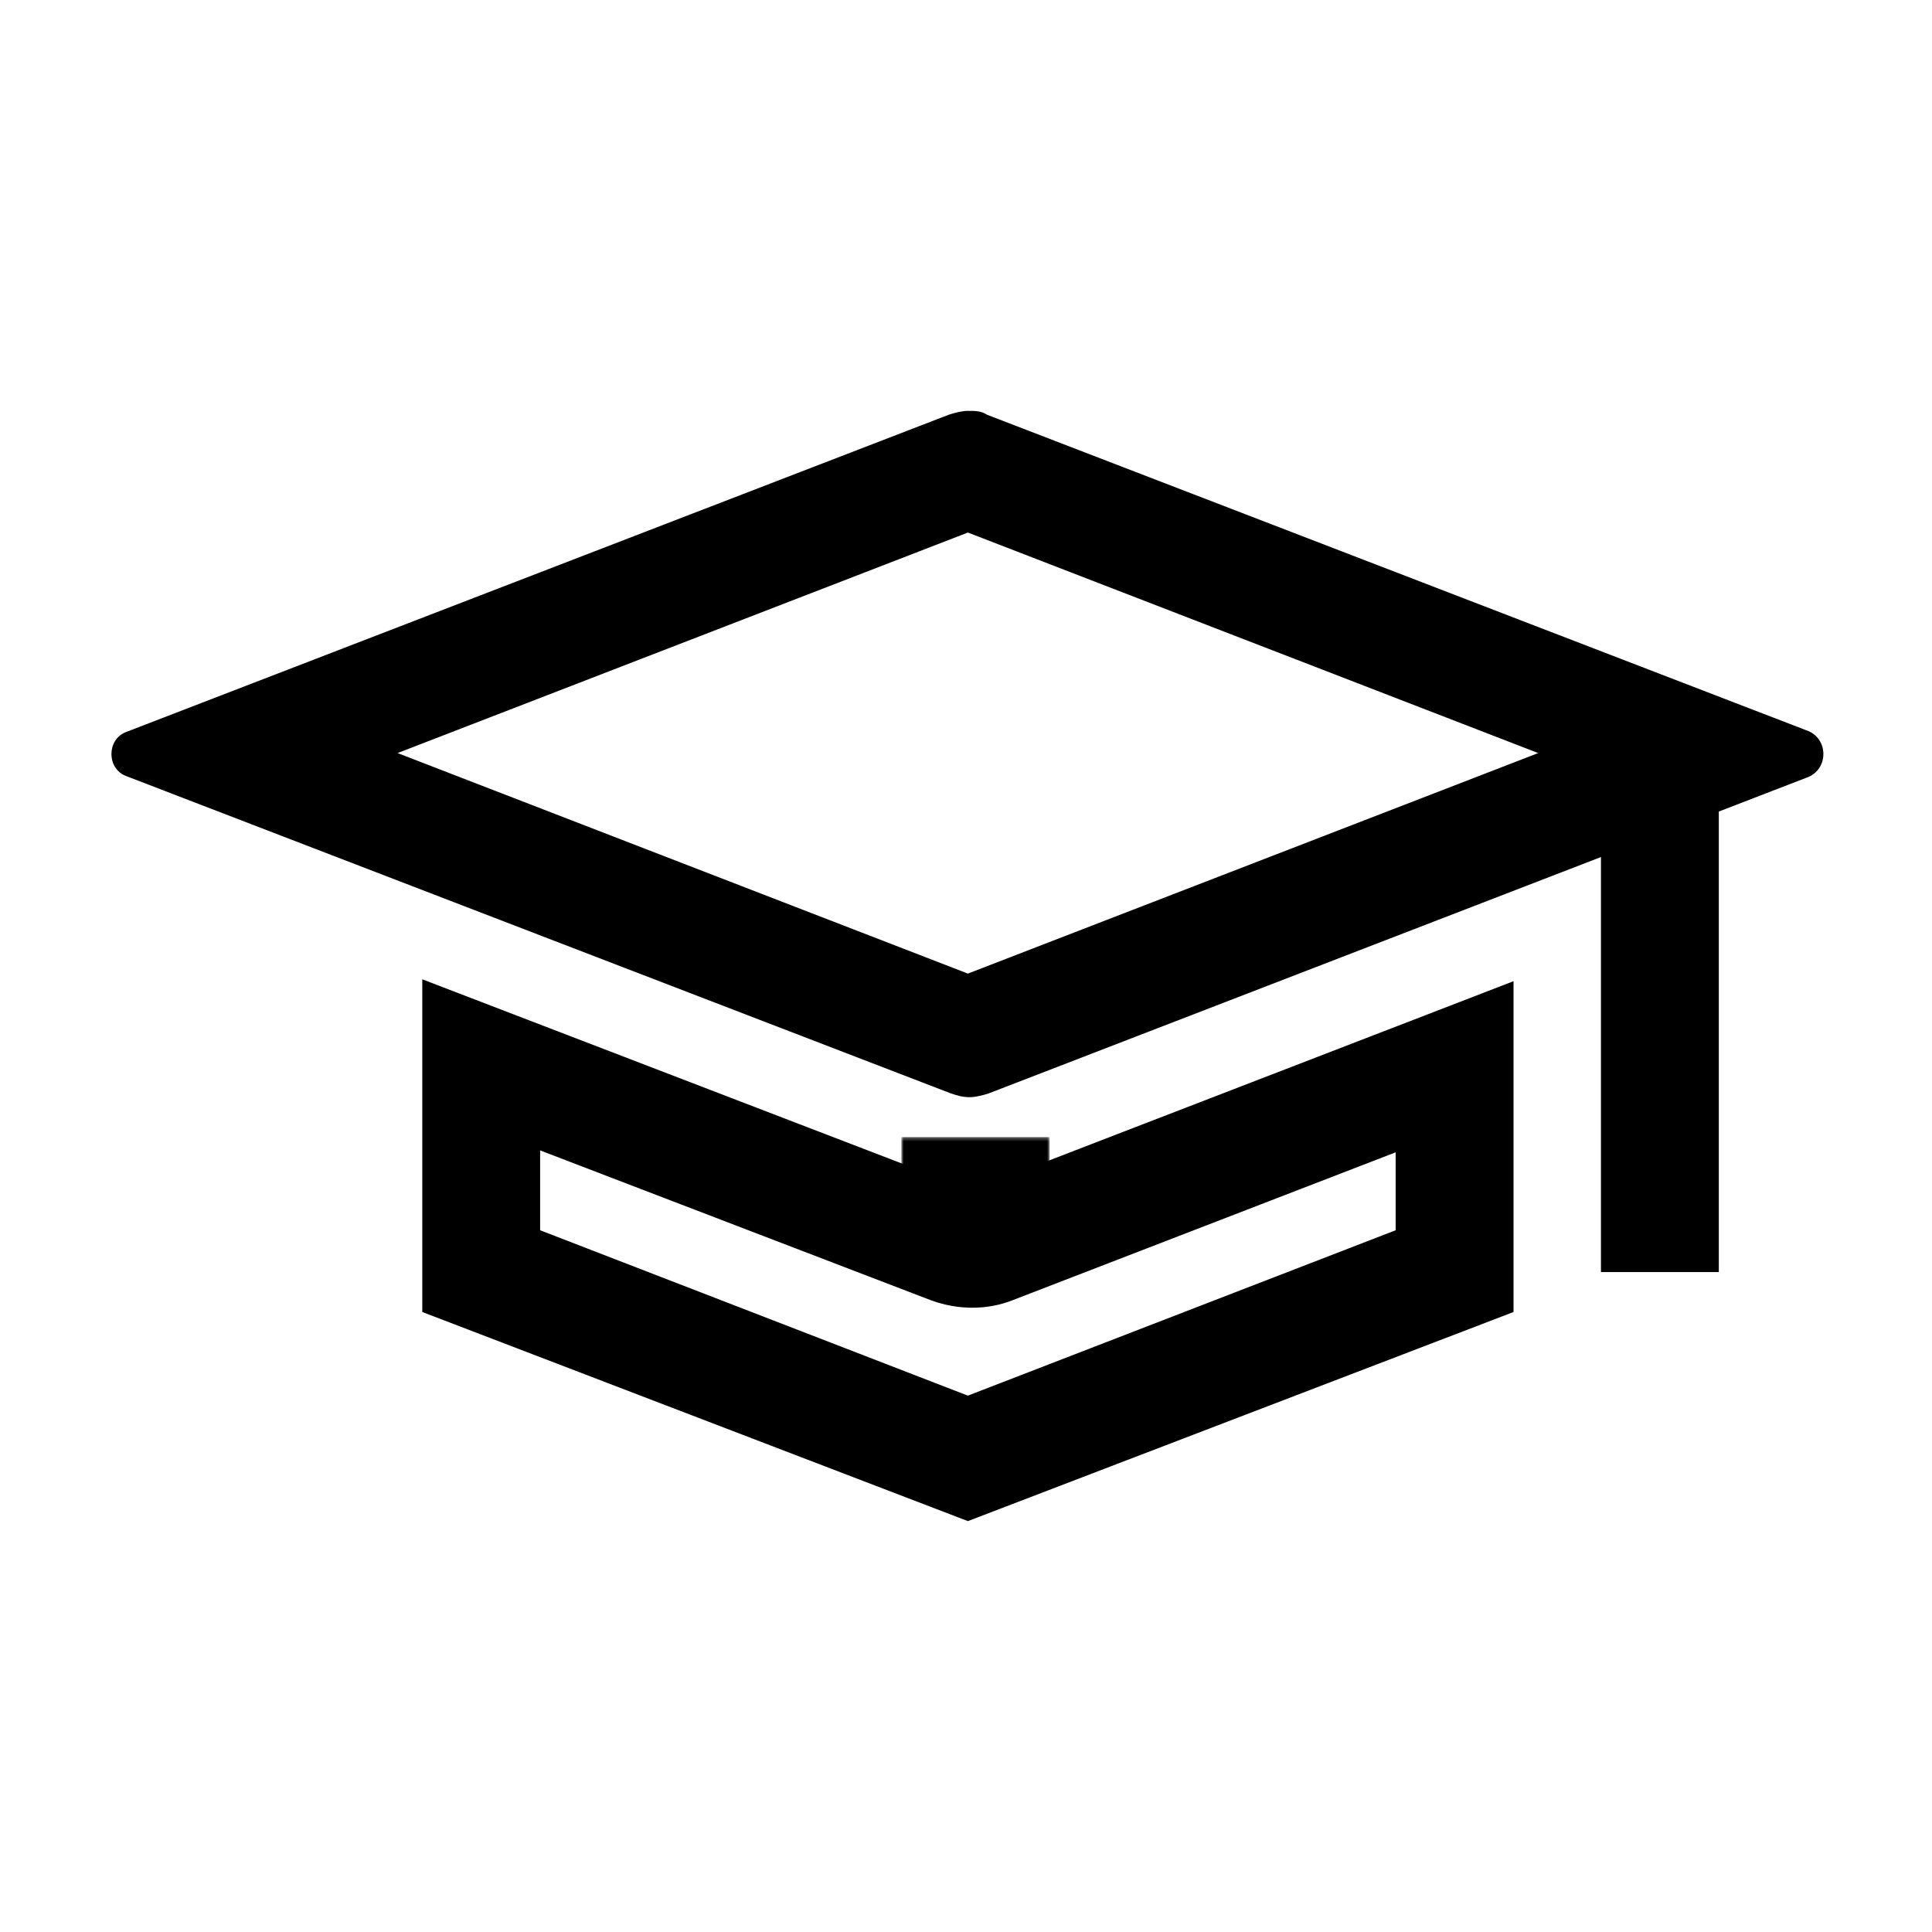
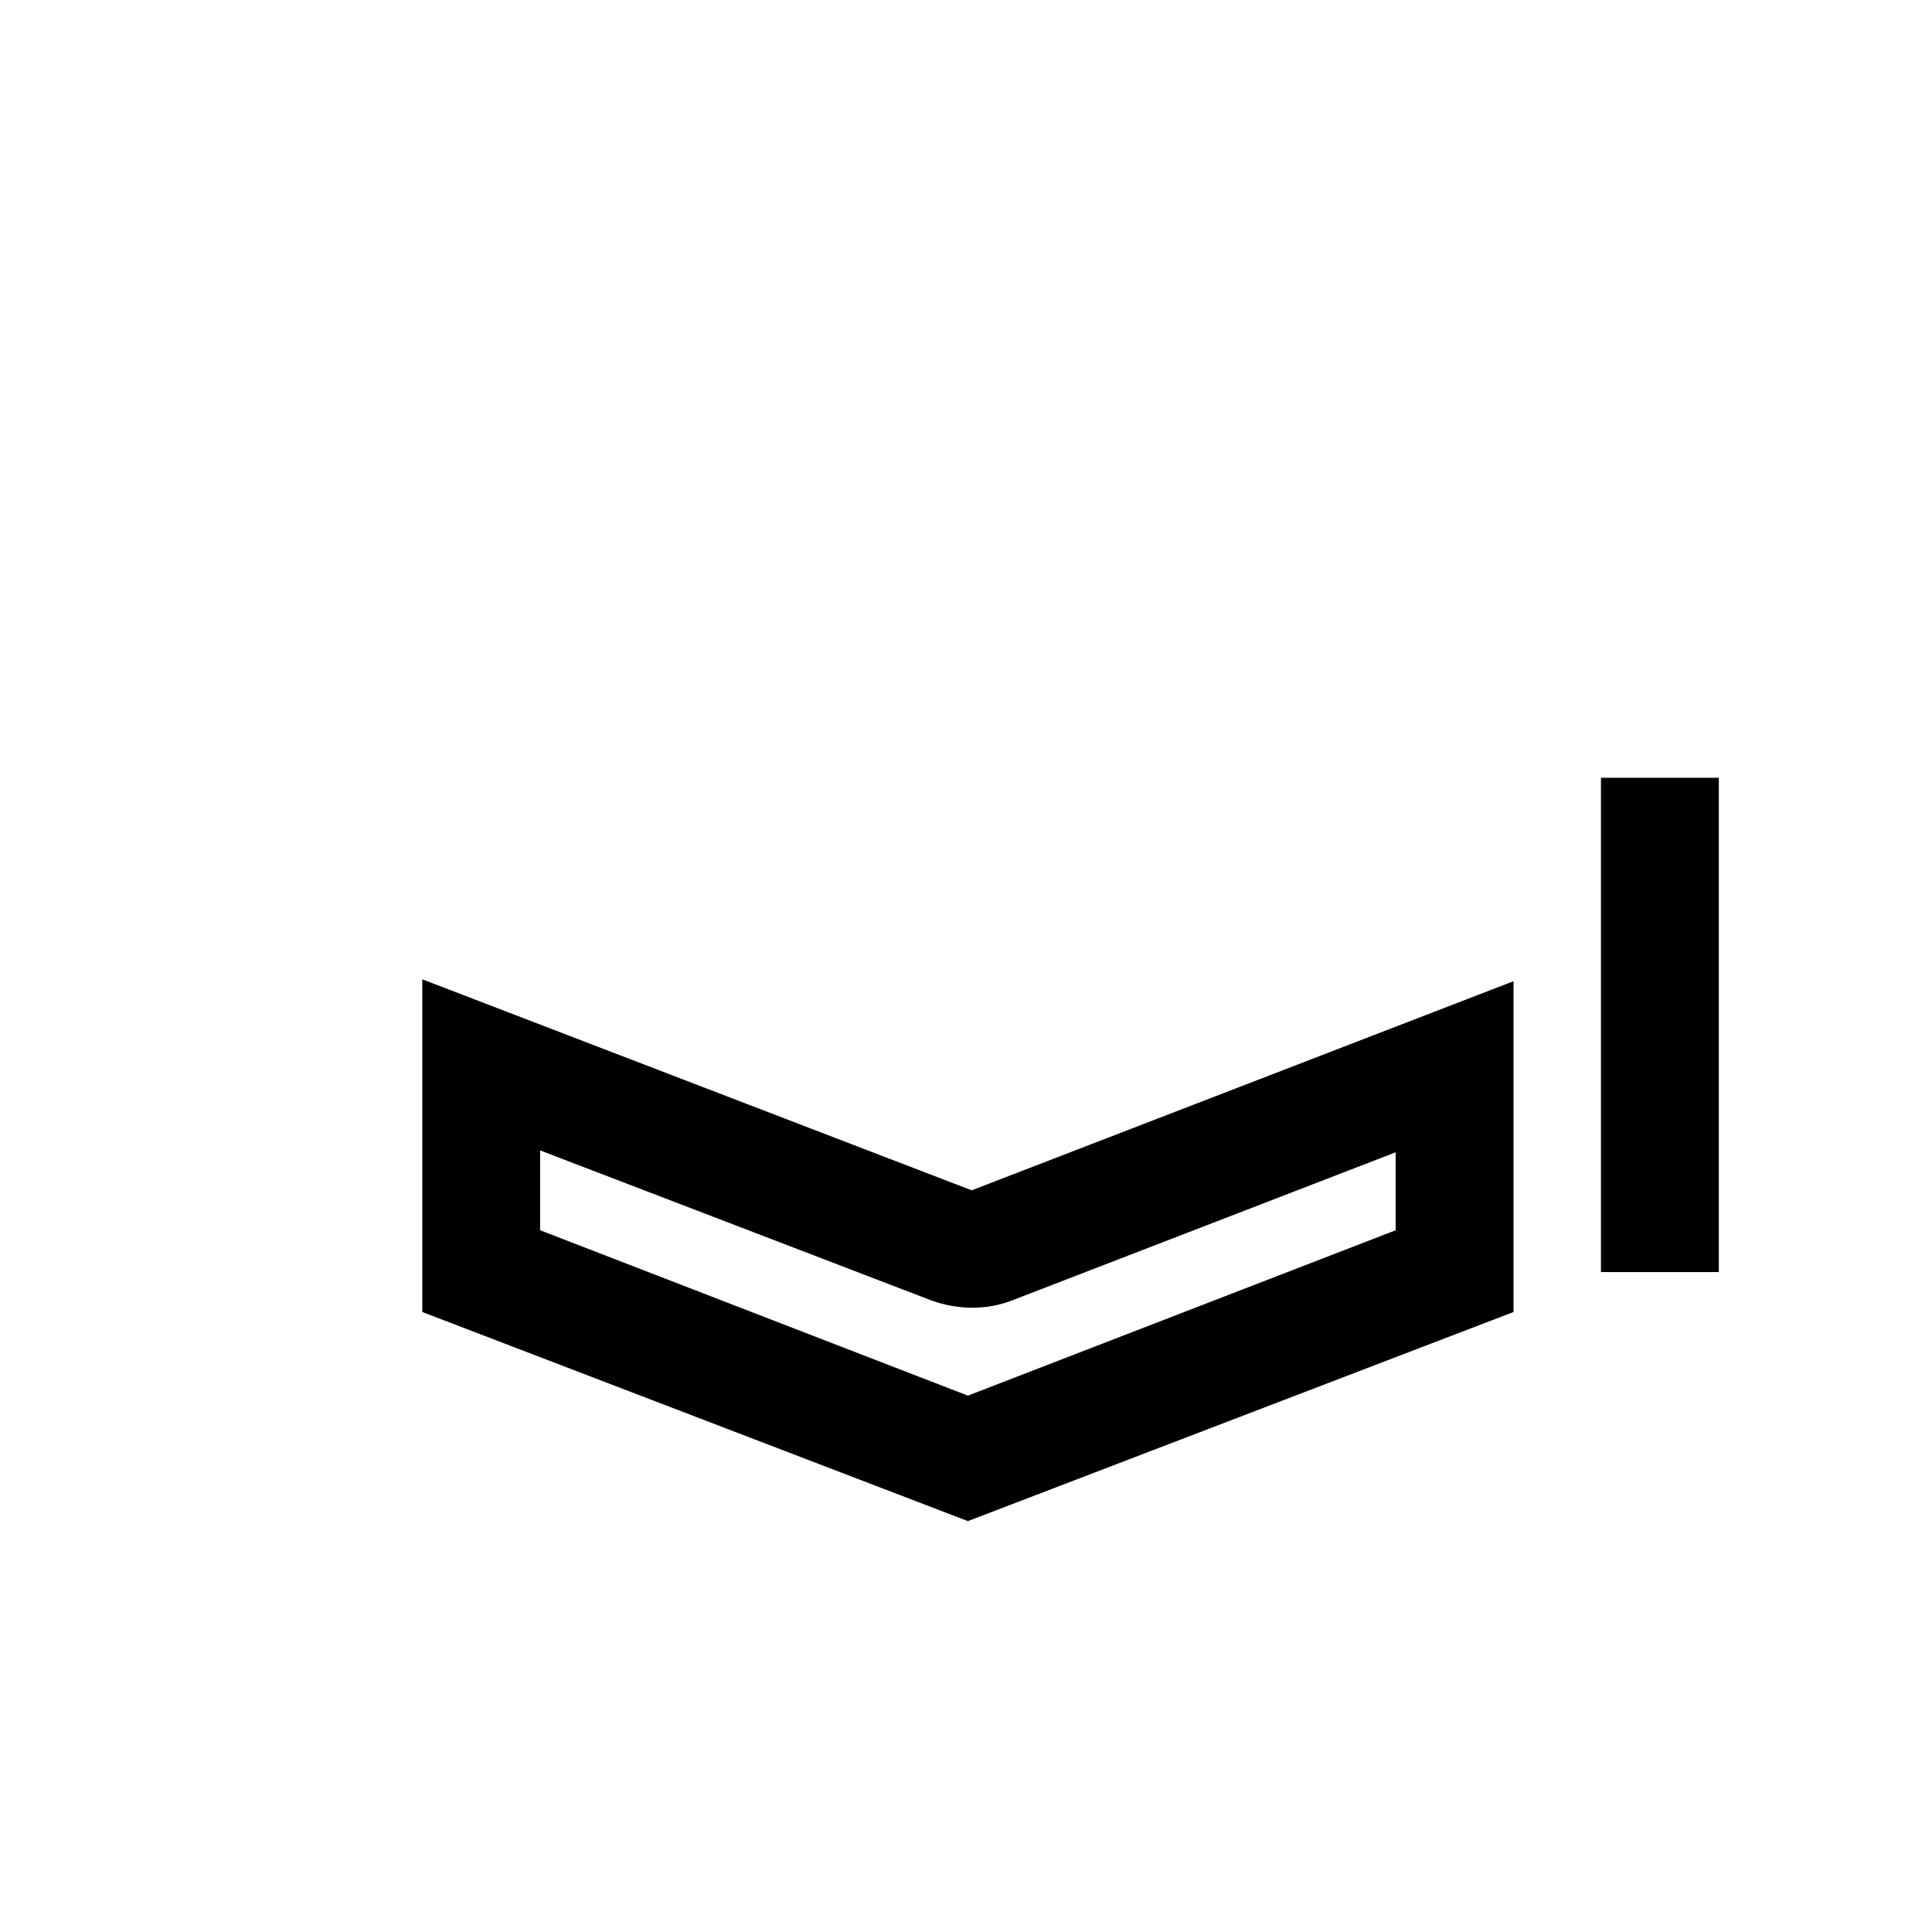
<svg xmlns="http://www.w3.org/2000/svg" xmlns:xlink="http://www.w3.org/1999/xlink" width="800px" height="800px" version="1.1" viewBox="144 144 512 512">
  <defs>
    <filter id="j" x="0%" y="0%" width="100%" height="100%">
      <feColorMatrix in="SourceGraphic" values="0 0 0 0 1 0 0 0 0 1 0 0 0 0 1 0 0 0 1 0" />
    </filter>
    <clipPath id="h">
      <path d="m0 0h7.801v6.199h-7.801z" />
    </clipPath>
    <clipPath id="f">
      <path d="m0 0h7.801v4h-7.801z" />
    </clipPath>
    <clipPath id="g">
      <rect width="8" height="7" />
    </clipPath>
    <g id="c" clip-path="url(#g)">
      <g clip-path="url(#f)">
        <path d="m-25.398-7.699 28.199 10.898c0.5 0.199 1.398 0.199 1.898 0l27.801-10.699z" />
      </g>
    </g>
    <clipPath id="i">
      <rect width="8" height="7" />
    </clipPath>
    <g id="a" clip-path="url(#i)">
      <g clip-path="url(#h)">
        <use xlink:href="#c" />
      </g>
    </g>
    <mask id="d">
      <g filter="url(#j)">
        <use transform="matrix(5.038 0 0 5.038 234.87 297.34)" xlink:href="#a" />
      </g>
    </mask>
    <clipPath id="e">
      <rect width="504" height="504" />
    </clipPath>
    <g id="b" clip-path="url(#e)">
-       <path d="m234.87 297.34h39.297v31.234h-39.297z" />
-     </g>
+       </g>
  </defs>
-   <path d="m400.5 285.13 151.14 58.441-151.14 58.441-151.14-58.441 151.14-58.441m0-32.242c-1.512 0-3.527 0.504-5.039 1.008l-218.15 84.137c-5.039 2.016-5.039 9.574 0 11.586l218.65 84.137c1.512 0.504 3.023 1.008 5.039 1.008 1.512 0 3.527-0.504 5.039-1.008l216.64-83.633c6.047-2.016 6.047-10.578 0-12.594l-217.14-83.633c-1.512-1.008-3.023-1.008-5.035-1.008z" />
  <path d="m400.5 547.11-144.59-55.418v-88.168l145.6 55.922 143.59-55.418v87.664zm-113.36-77.082 113.36 43.832 113.36-43.832v-20.656l-101.77 39.297c-6.551 2.519-14.105 2.519-21.16 0l-103.79-39.801z" />
  <path d="m568.27 350.12h31.234v130.99h-31.234z" />
  <use transform="translate(148 148)" mask="url(#d)" xlink:href="#b" />
</svg>